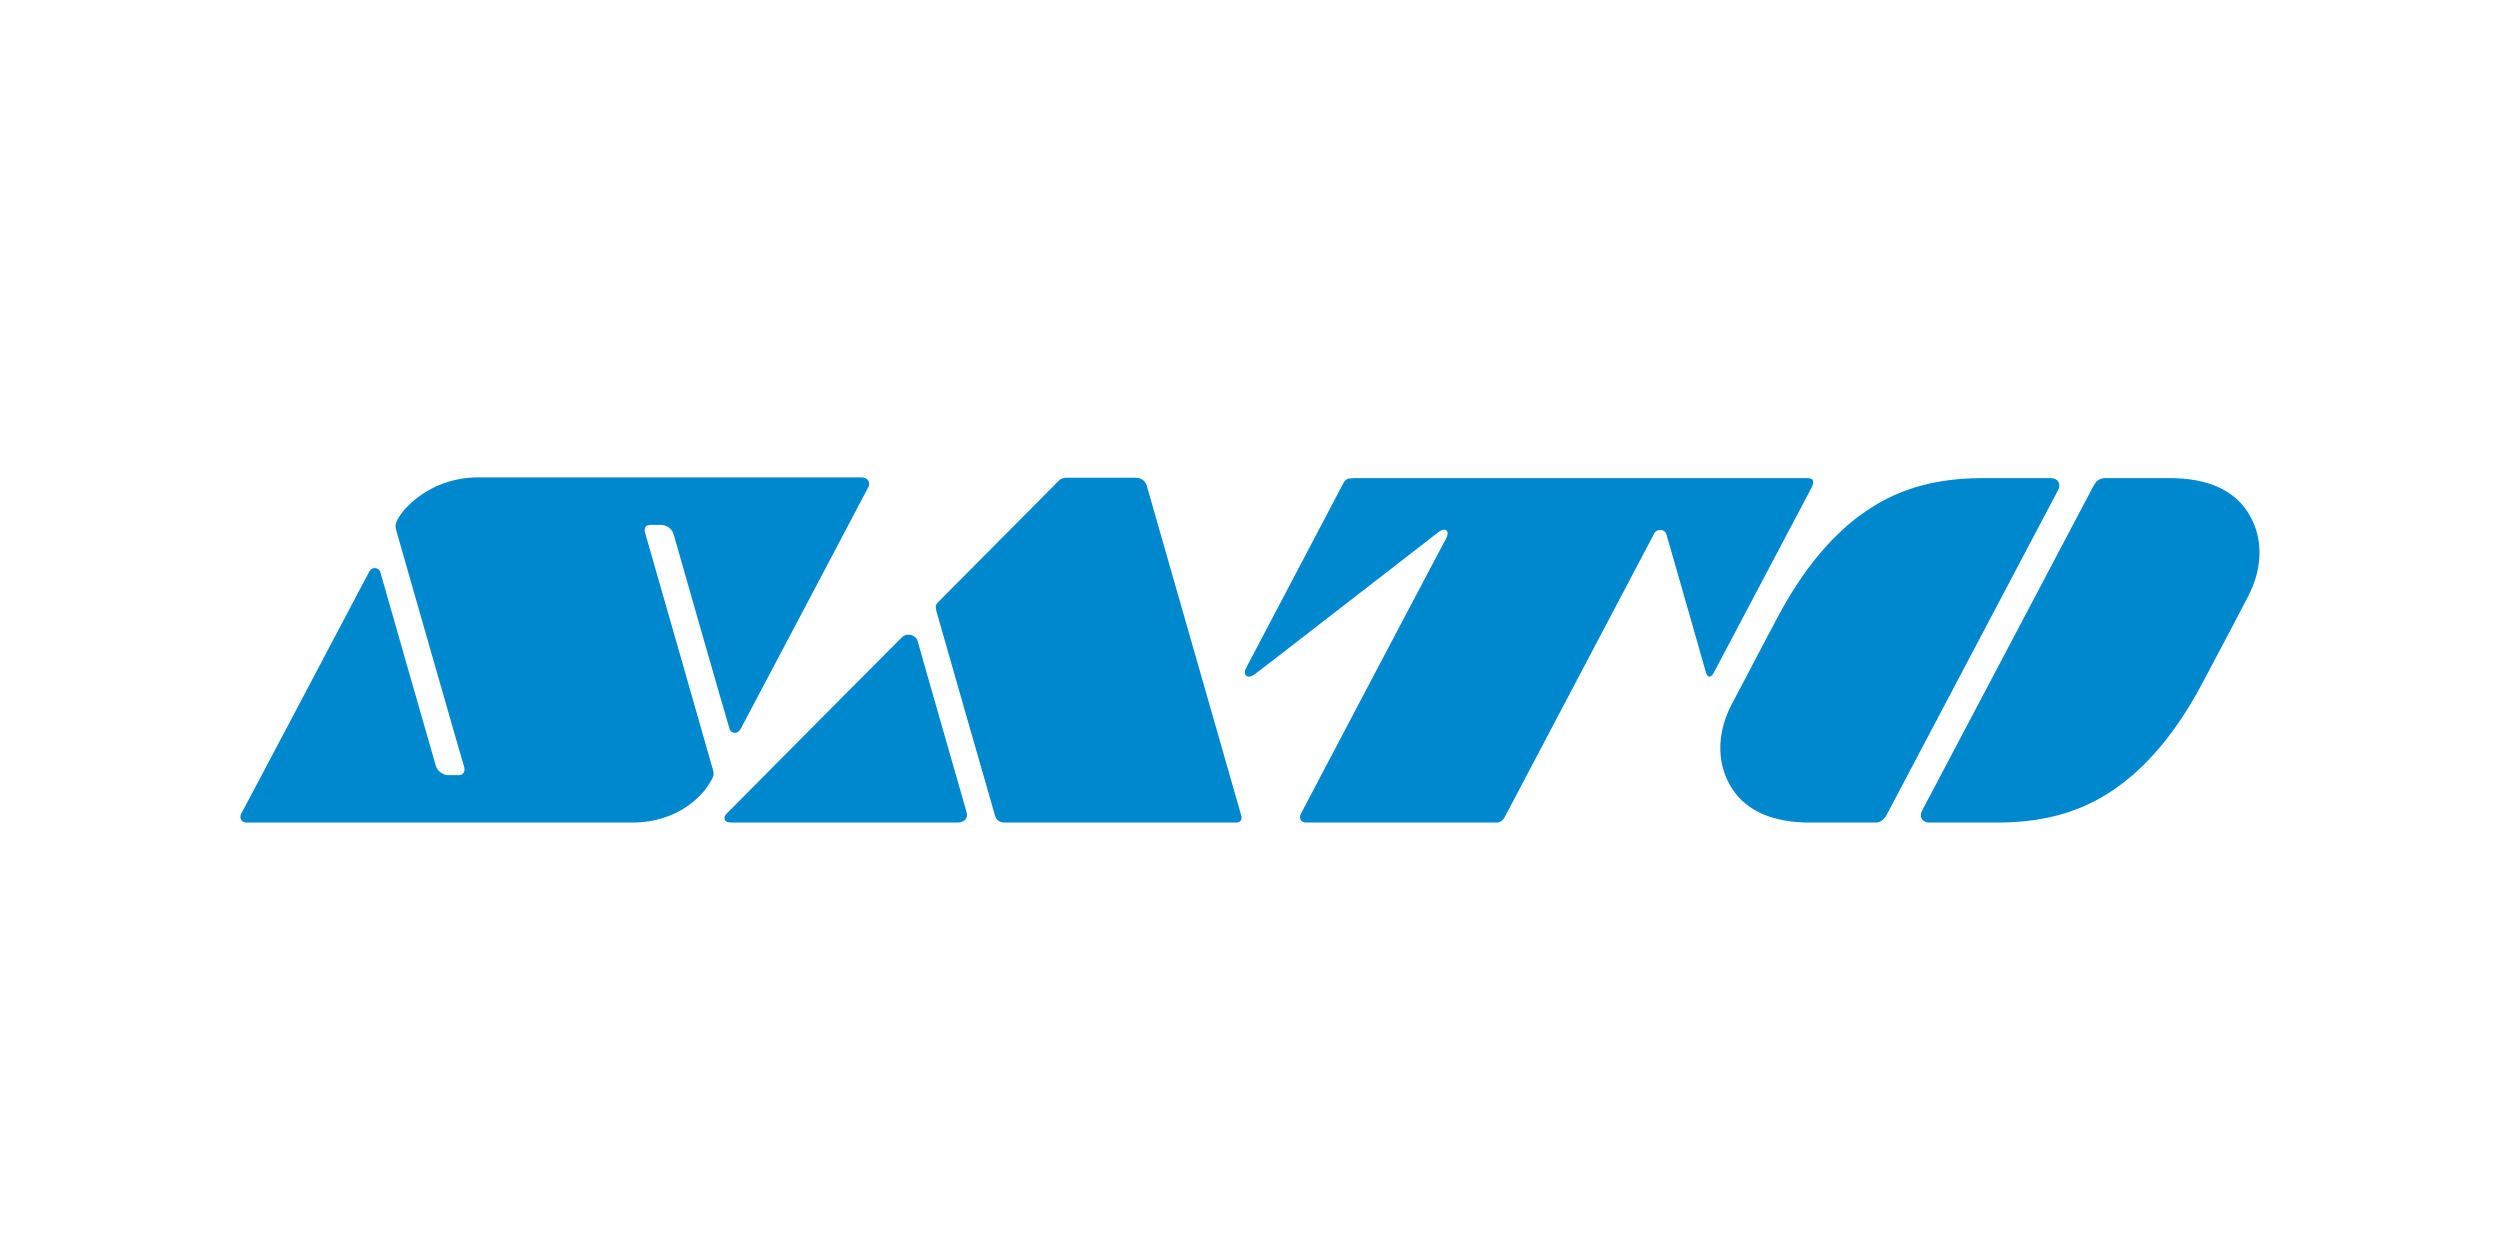
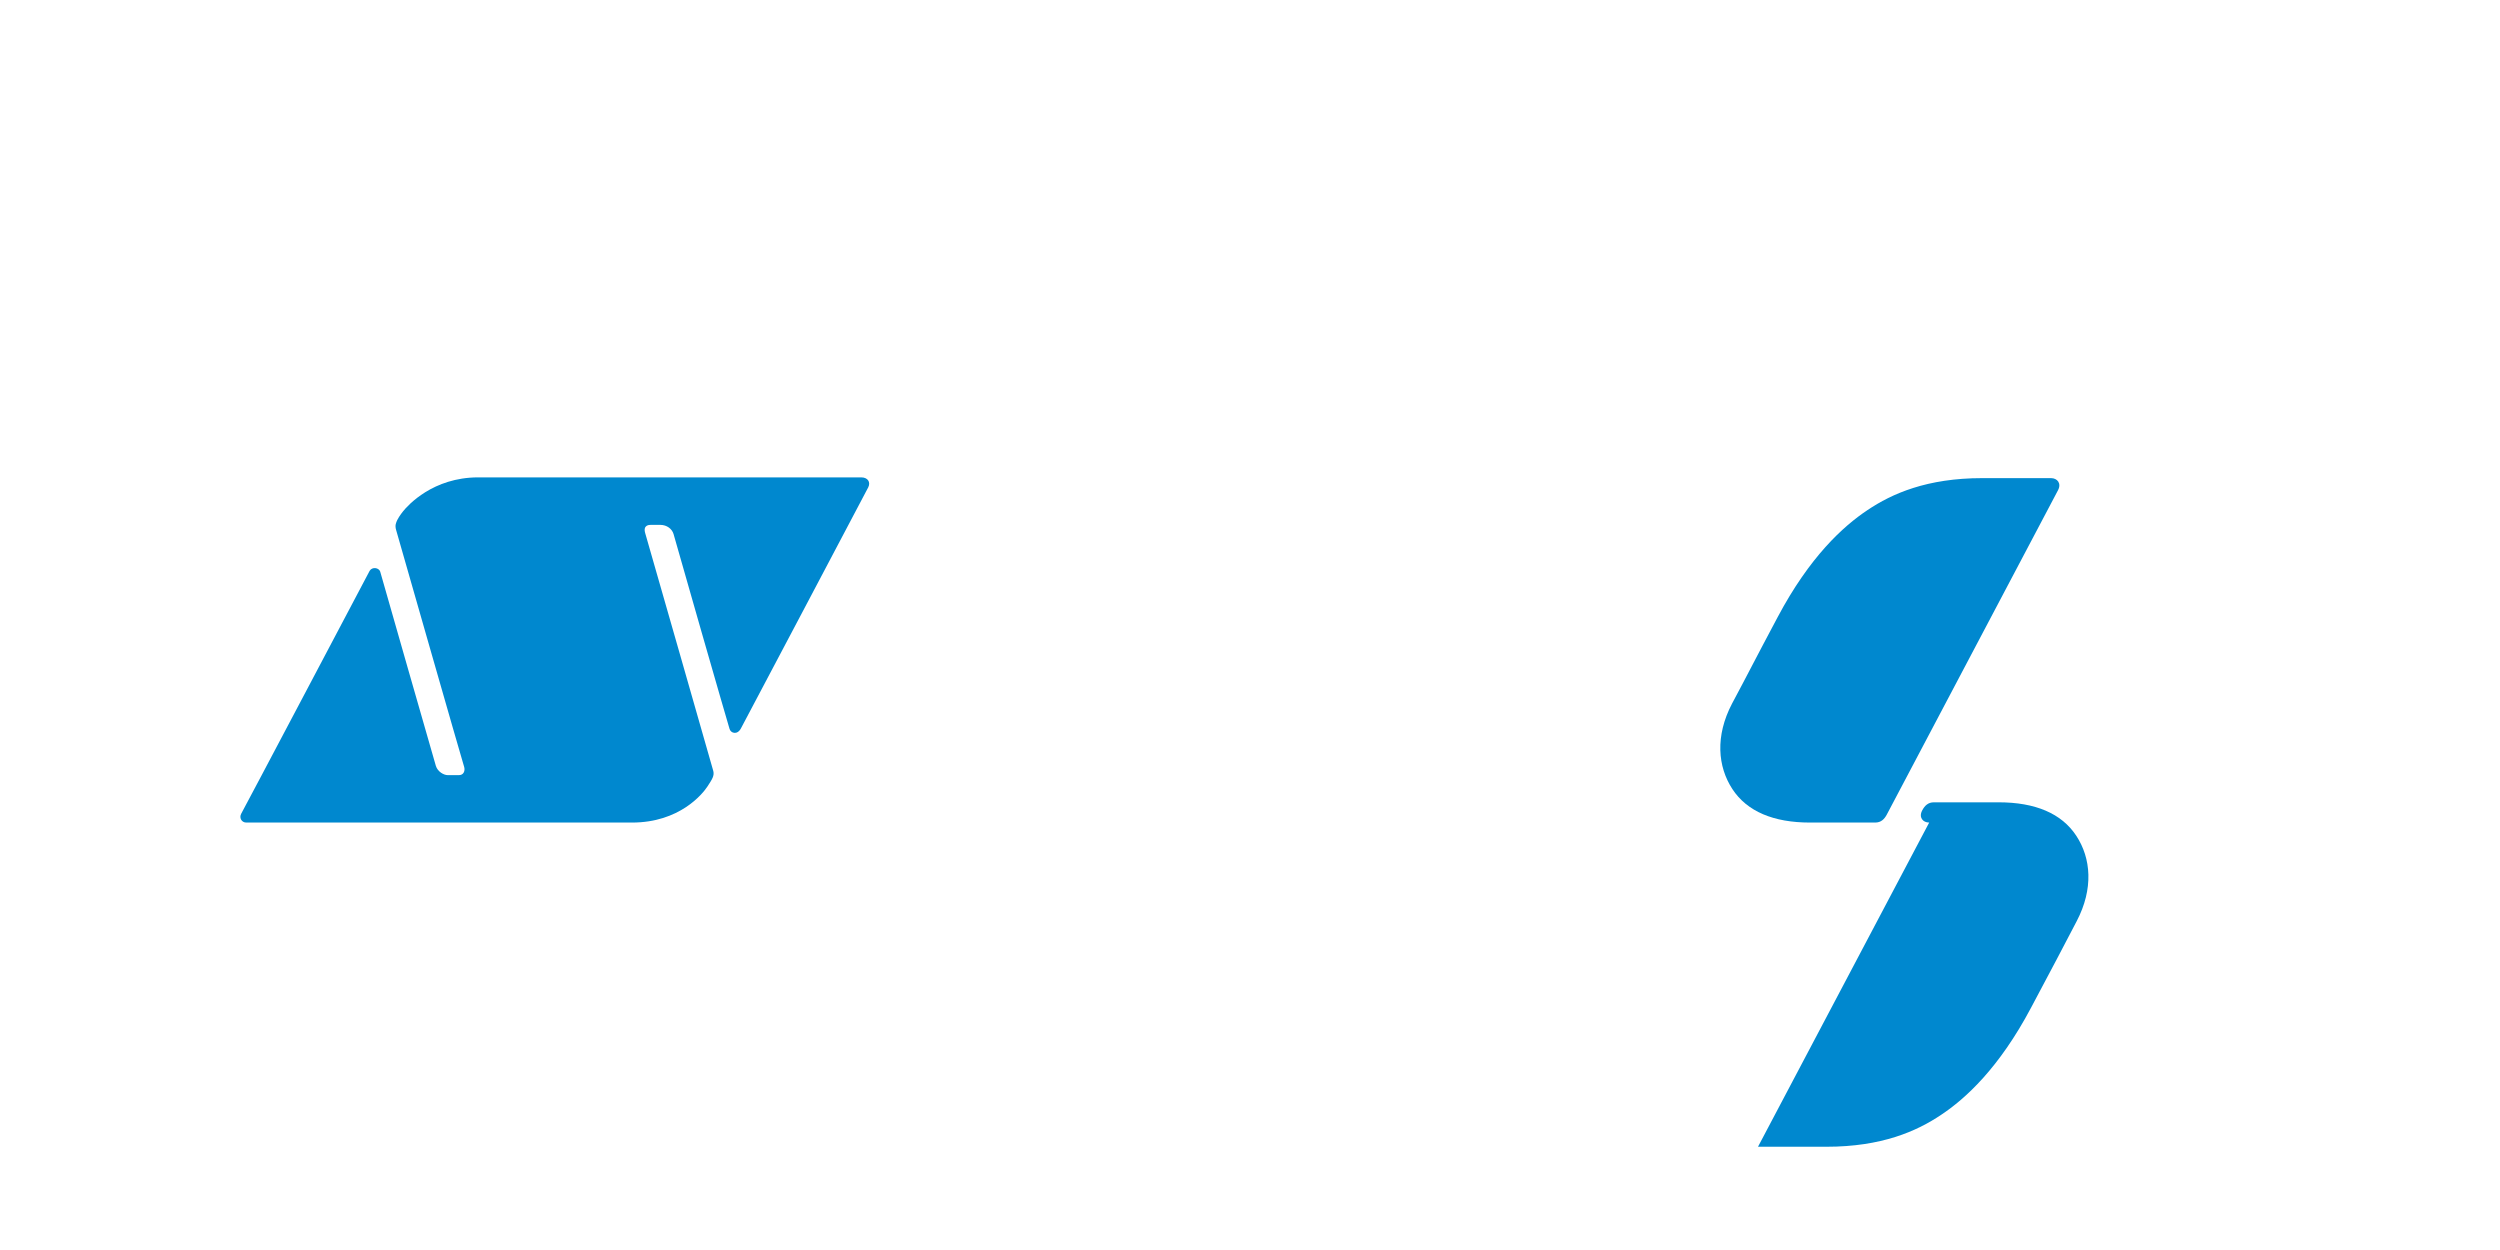
<svg xmlns="http://www.w3.org/2000/svg" id="a" data-name="Layer 1" viewBox="0 0 400 200">
  <defs>
    <style>      .b {        fill: #0088cf;      }    </style>
  </defs>
  <path class="b" d="M39.42,131.61h61.7c7.6,0,11.3-4.59,12.07-5.77s1.12-1.71.94-2.47c0,0-10.48-36.68-10.89-38.04-.41-1.35.65-1.35.88-1.35h1.53c1.06,0,1.88.65,2.12,1.47.24.94,8.71,30.44,8.95,31.15.18.71,1.24,1.06,1.83-.06s19.96-37.74,20.37-38.57c.41-.82-.06-1.59-1.12-1.59h-61.29c-7.24,0-11.25,4.47-12.01,5.42,0,0-.59.71-.94,1.41-.18.41-.41.82-.18,1.59,0,0,10.66,37.27,10.89,37.92.18.65-.12,1.3-.82,1.3h-1.83c-.59,0-1.59-.53-1.88-1.47-.29-1-8.71-30.32-8.89-31.03-.18-.71-1.3-.88-1.71-.18-.41.77-20.2,38.27-20.55,38.86-.35.65.06,1.41.82,1.41" />
-   <path class="b" d="M116.9,131.61h36.27c1.06,0,1.83-.65,1.47-1.71-.29-1.06-7.6-26.44-7.83-27.38-.29-.94-1.71-1.35-2.53-.53-.82.82-27.38,27.5-28.03,28.2-.53.47-.53,1.41.65,1.41" />
-   <path class="b" d="M160.77,131.61h37.03c.53,0,1-.41.82-1.06-.18-.65-14.96-52.17-15.13-52.81-.18-.71-.82-1.3-1.77-1.3h-11.13c-.53,0-.88.18-1.18.47-.35.35-19.08,19.19-19.37,19.49s-.41.65-.24,1.3c.18.65,9.24,32.32,9.42,32.85.12.53.65,1.06,1.53,1.06" />
-   <path class="b" d="M216.53,76.5h72.72c.94,0,1.12.59.47,1.77-.65,1.24-15.13,28.67-15.49,29.32-.47.94-1.06.88-1.3-.06-.29-1.12-6.06-21.2-6.3-22.02-.29-.94-1.53-.94-1.94-.18-.41.77-23.61,44.81-23.9,45.34s-.71.94-1.3.94h-30.5c-.82,0-1.24-.65-.82-1.47.35-.71,22.9-43.45,23.26-44.1.53-1.06-.12-1.77-1.3-.88-.94.71-28.85,22.37-29.38,22.73-1.12.82-2,.18-1.35-1.06.53-1.06,14.96-28.38,15.43-29.32.41-.88.82-1,1.71-1" />
  <path class="b" d="M328.16,76.5c1,0,1.71.82,1.12,1.94-.59,1.12-26.97,51.11-27.38,51.87-.41.77-.94,1.3-1.88,1.3h-10.42c-5.83,0-10.07-1.77-12.42-5.36s-2.77-8.48-.06-13.66c2.77-5.18,3.41-6.54,7.3-13.84,5.12-9.66,10.48-14.54,14.37-17.13,3.94-2.65,9.54-5.12,18.37-5.12h11.01Z" />
-   <path class="b" d="M308.67,131.61c-1,0-1.71-.82-1.12-1.94s26.97-51.11,27.38-51.87c.41-.77.94-1.3,1.88-1.3h10.36c5.83,0,10.07,1.77,12.42,5.36,2.36,3.59,2.77,8.48.06,13.66-2.71,5.18-3.41,6.54-7.3,13.84-5.12,9.66-10.48,14.54-14.37,17.13-3.94,2.65-9.54,5.12-18.37,5.12h-10.95Z" />
+   <path class="b" d="M308.67,131.61c-1,0-1.71-.82-1.12-1.94c.41-.77.94-1.3,1.88-1.3h10.36c5.83,0,10.07,1.77,12.42,5.36,2.36,3.59,2.77,8.48.06,13.66-2.71,5.18-3.41,6.54-7.3,13.84-5.12,9.66-10.48,14.54-14.37,17.13-3.94,2.65-9.54,5.12-18.37,5.12h-10.95Z" />
</svg>